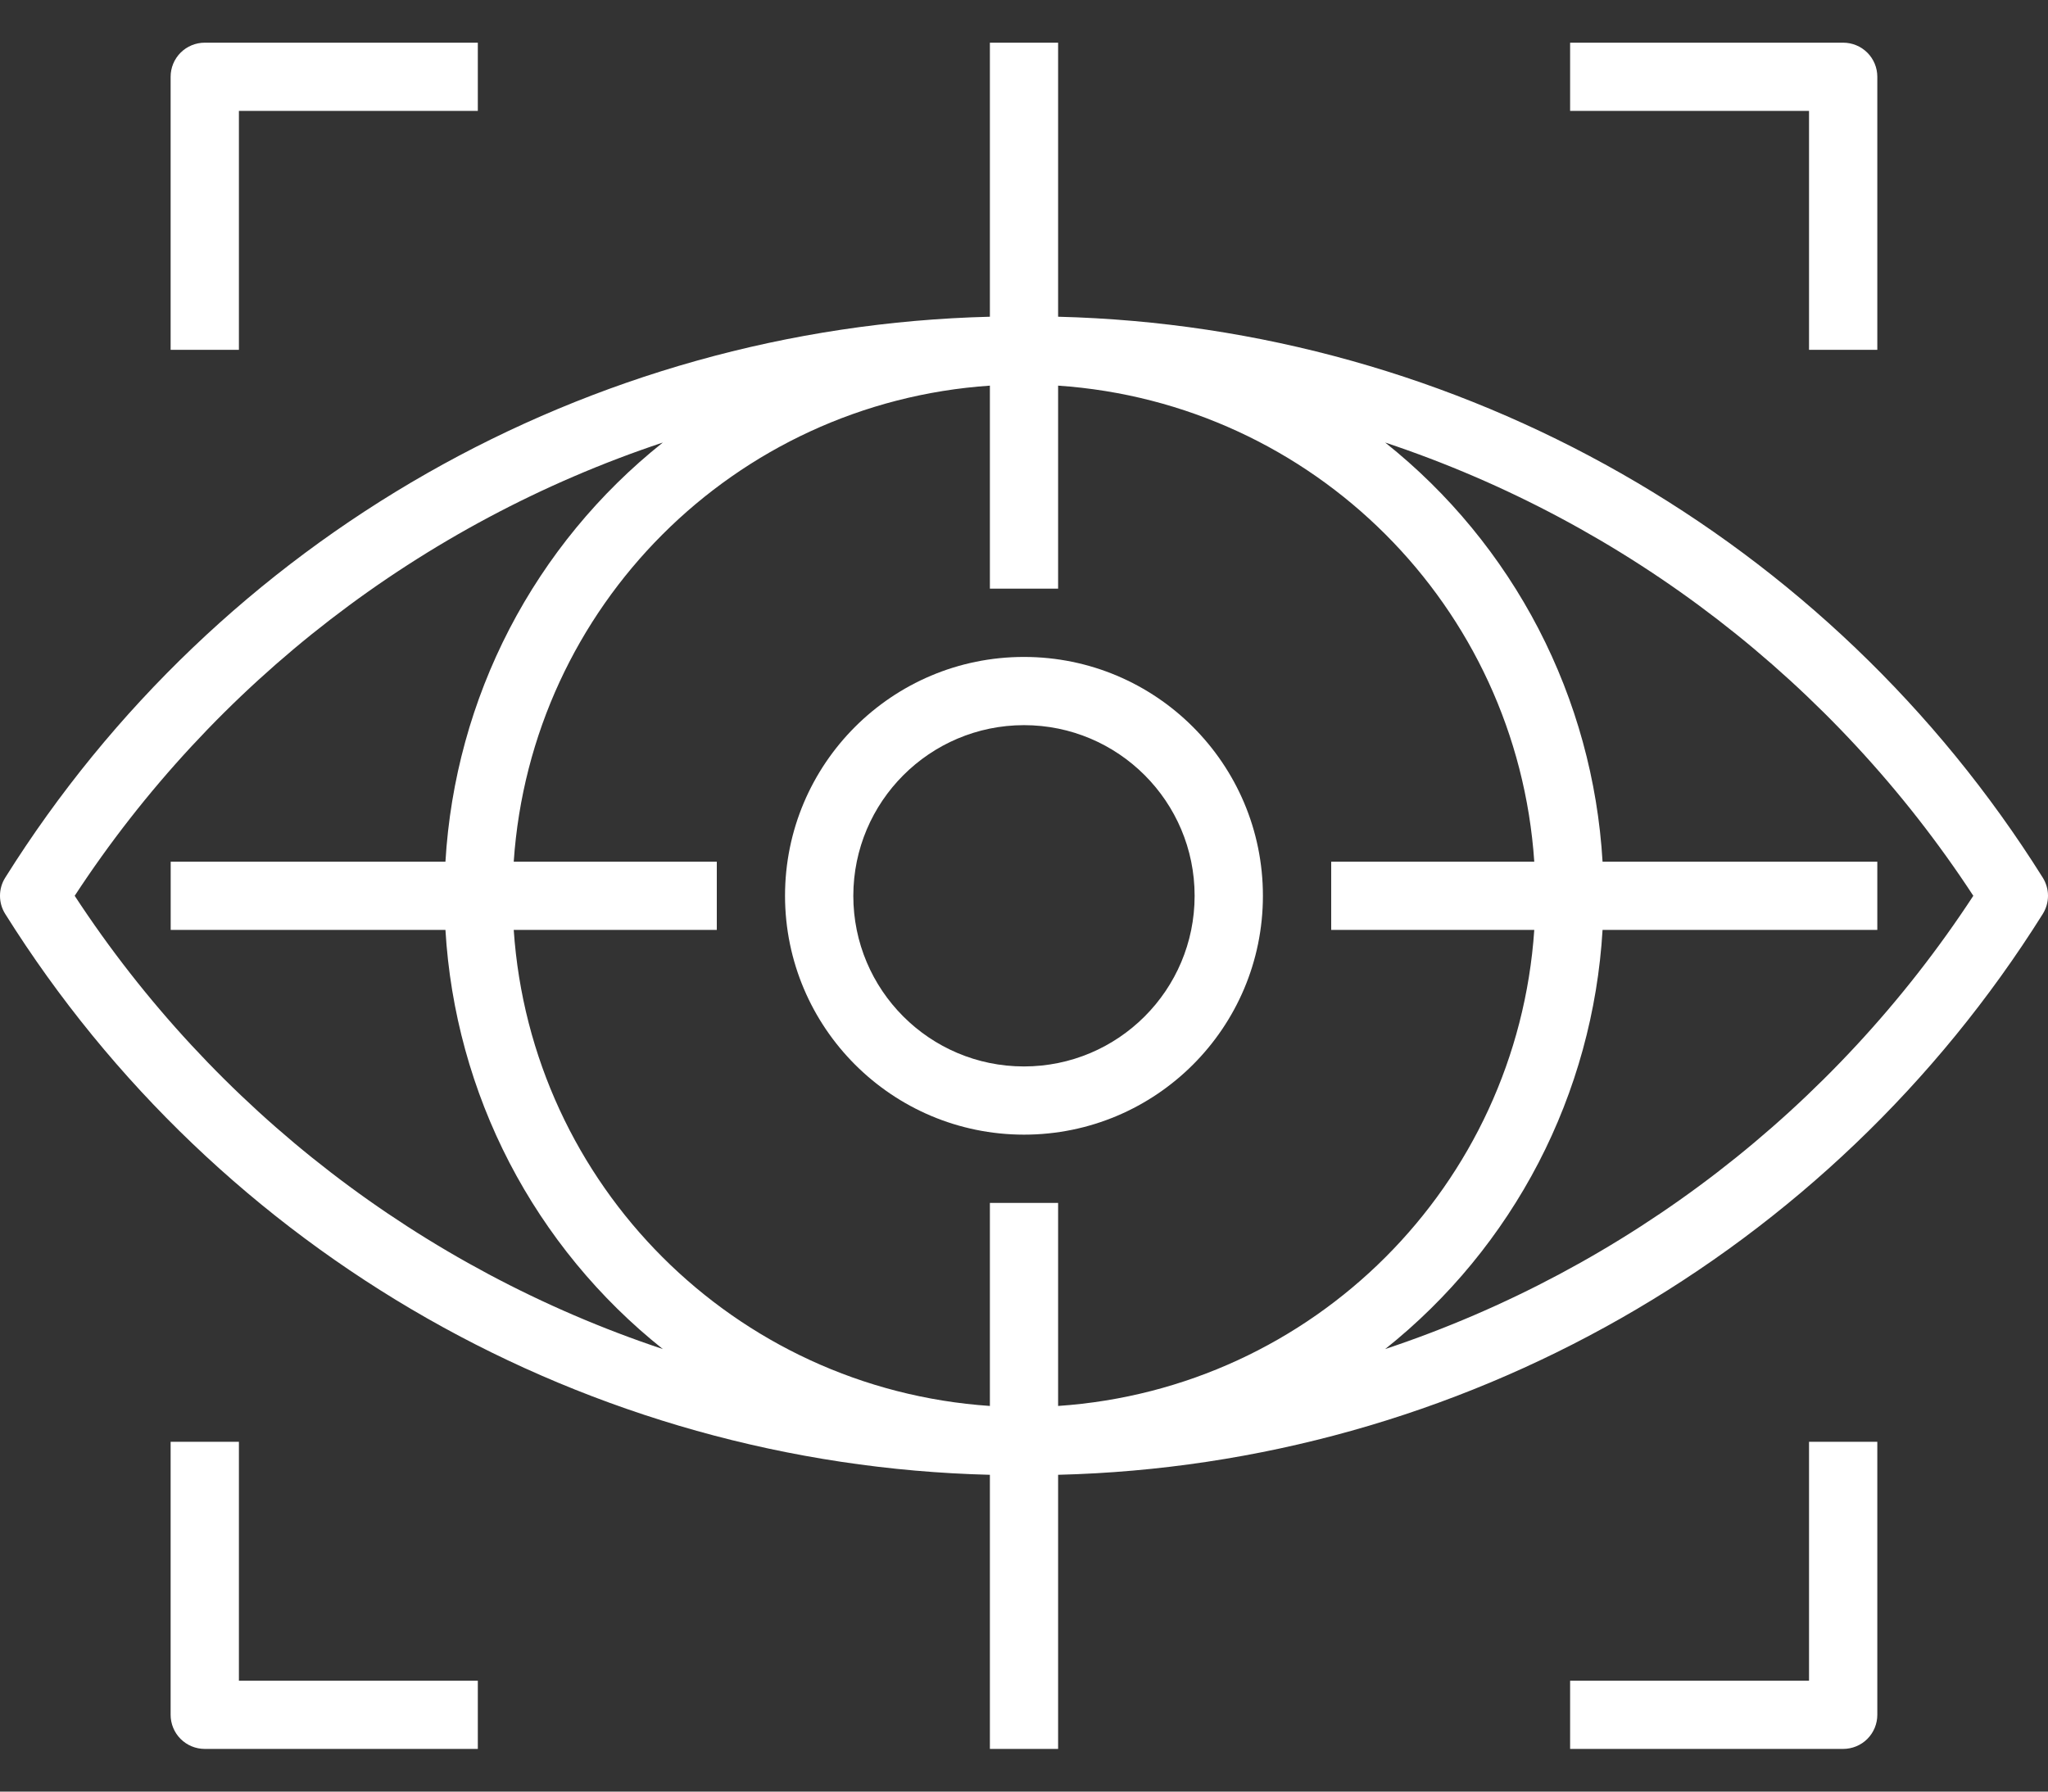
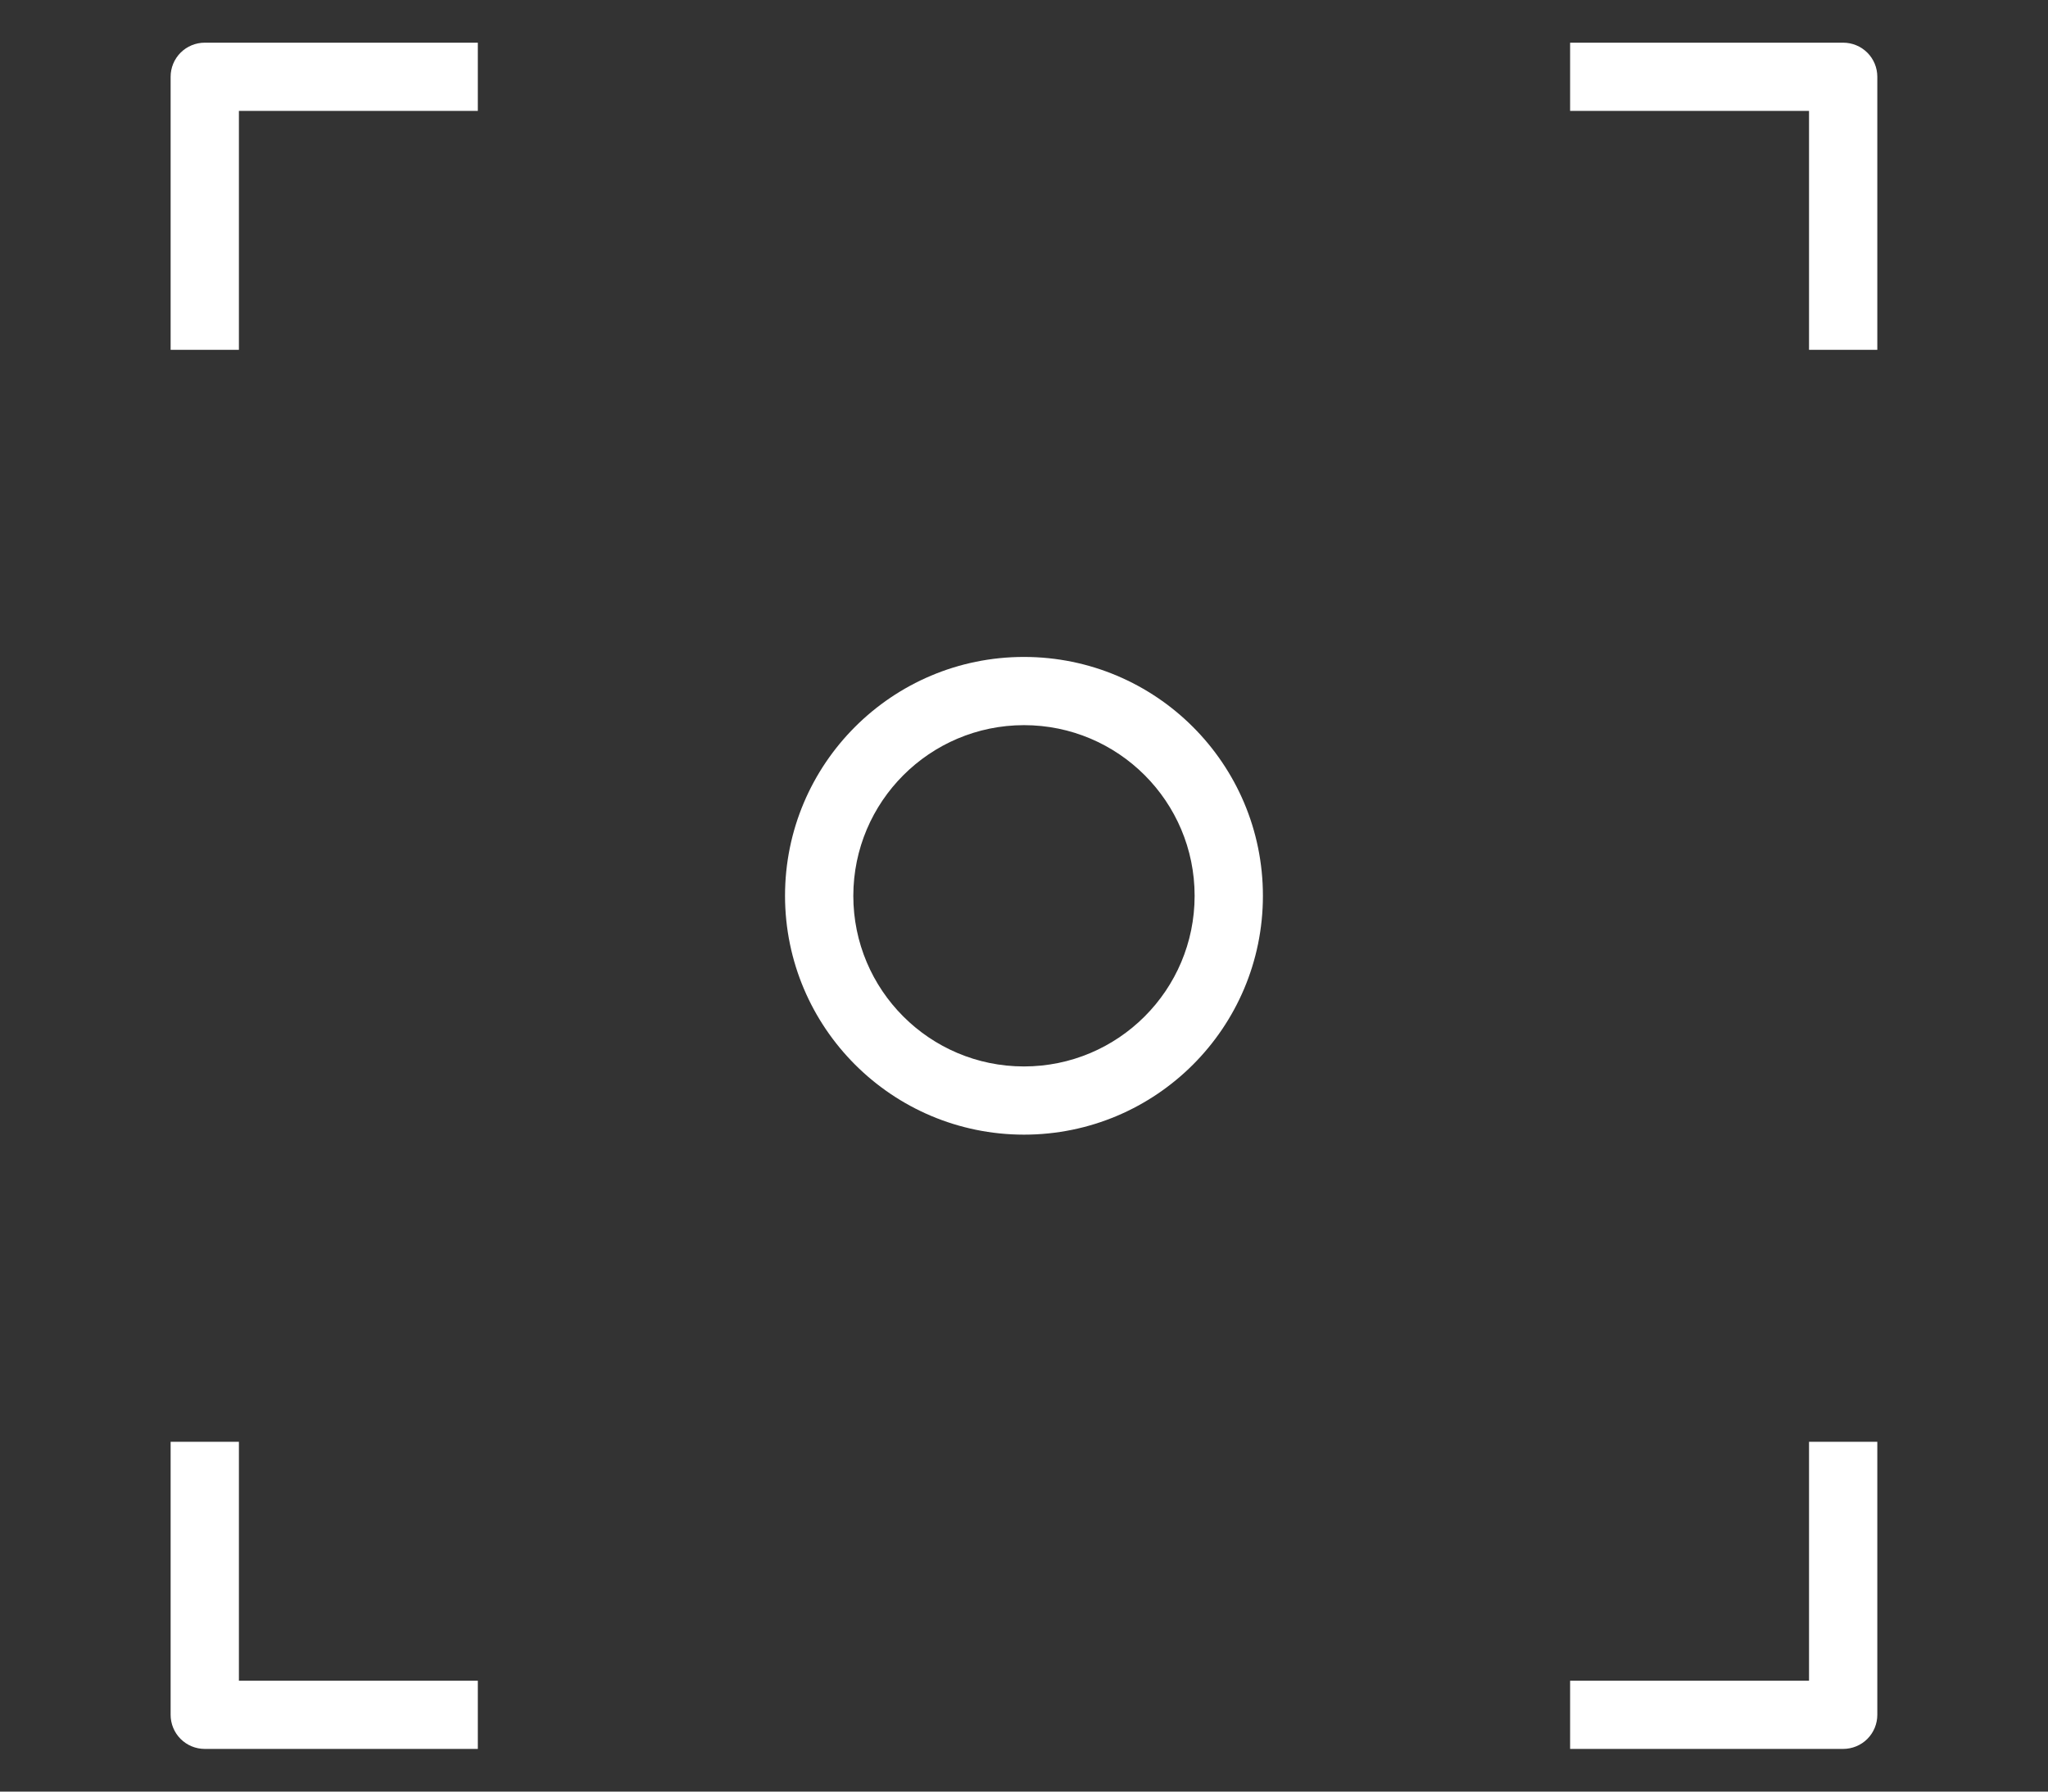
<svg xmlns="http://www.w3.org/2000/svg" width="32" height="28" viewBox="0 0 32 28" fill="none">
  <rect x="0" y="0" width="32" height="28" fill="#333333" stroke="none" />
-   <path d="M31.918 13.716C28.585 8.398 22.807 5.106 16.533 4.95V0.667H15.467V4.95C9.193 5.106 3.415 8.398 0.082 13.716C0.028 13.801 0 13.899 0 14C0 14.101 0.028 14.199 0.082 14.284C3.415 19.602 9.193 22.893 15.467 23.049V27.333H16.533V23.049C22.807 22.893 28.585 19.602 31.918 14.284C31.971 14.199 32 14.101 32 14C32 13.899 31.971 13.801 31.918 13.716ZM1.167 14C3.345 10.671 6.583 8.174 10.357 6.916C9.362 7.708 8.546 8.7 7.96 9.829C7.375 10.958 7.035 12.197 6.96 13.467H2.667V14.533H6.96C7.035 15.803 7.375 17.042 7.96 18.171C8.546 19.299 9.362 20.292 10.357 21.084C6.583 19.826 3.345 17.329 1.167 14ZM15.467 18.8V21.973C11.476 21.702 8.298 18.524 8.027 14.533H11.2V13.467H8.027C8.298 9.476 11.476 6.298 15.467 6.027V9.2H16.533V6.027C20.524 6.298 23.702 9.475 23.973 13.467H20.8V14.533H23.973C23.702 18.524 20.524 21.702 16.533 21.973V18.8H15.467ZM30.833 14C28.655 17.329 25.417 19.826 21.643 21.084C22.638 20.292 23.454 19.299 24.04 18.171C24.625 17.042 24.965 15.803 25.04 14.533H29.333V13.467H25.04C24.965 12.197 24.625 10.958 24.04 9.829C23.454 8.7 22.638 7.708 21.643 6.916C25.417 8.174 28.655 10.671 30.833 14Z" fill="white" />
  <path d="M15.999 10.267C13.938 10.267 12.266 11.938 12.266 14C12.268 16.061 13.938 17.731 15.999 17.733C18.061 17.733 19.733 16.062 19.733 14C19.733 11.938 18.061 10.267 15.999 10.267ZM15.999 16.667C14.527 16.667 13.333 15.473 13.333 14C13.335 12.528 14.527 11.335 15.999 11.333C17.472 11.333 18.666 12.527 18.666 14C18.666 15.473 17.472 16.667 15.999 16.667ZM3.199 0.667C3.058 0.667 2.922 0.723 2.822 0.823C2.722 0.923 2.666 1.058 2.666 1.2V5.467H3.733V1.733H7.466V0.667H3.199ZM28.799 0.667H24.533V1.733H28.266V5.467H29.333V1.2C29.333 1.058 29.277 0.923 29.177 0.823C29.077 0.723 28.941 0.667 28.799 0.667ZM28.266 22.533V26.267H24.533V27.333H28.799C28.941 27.333 29.077 27.277 29.177 27.177C29.277 27.077 29.333 26.941 29.333 26.8V22.533H28.266ZM3.733 26.267V22.533H2.666V26.8C2.666 26.941 2.722 27.077 2.822 27.177C2.922 27.277 3.058 27.333 3.199 27.333H7.466V26.267H3.733Z" fill="white" />
</svg>